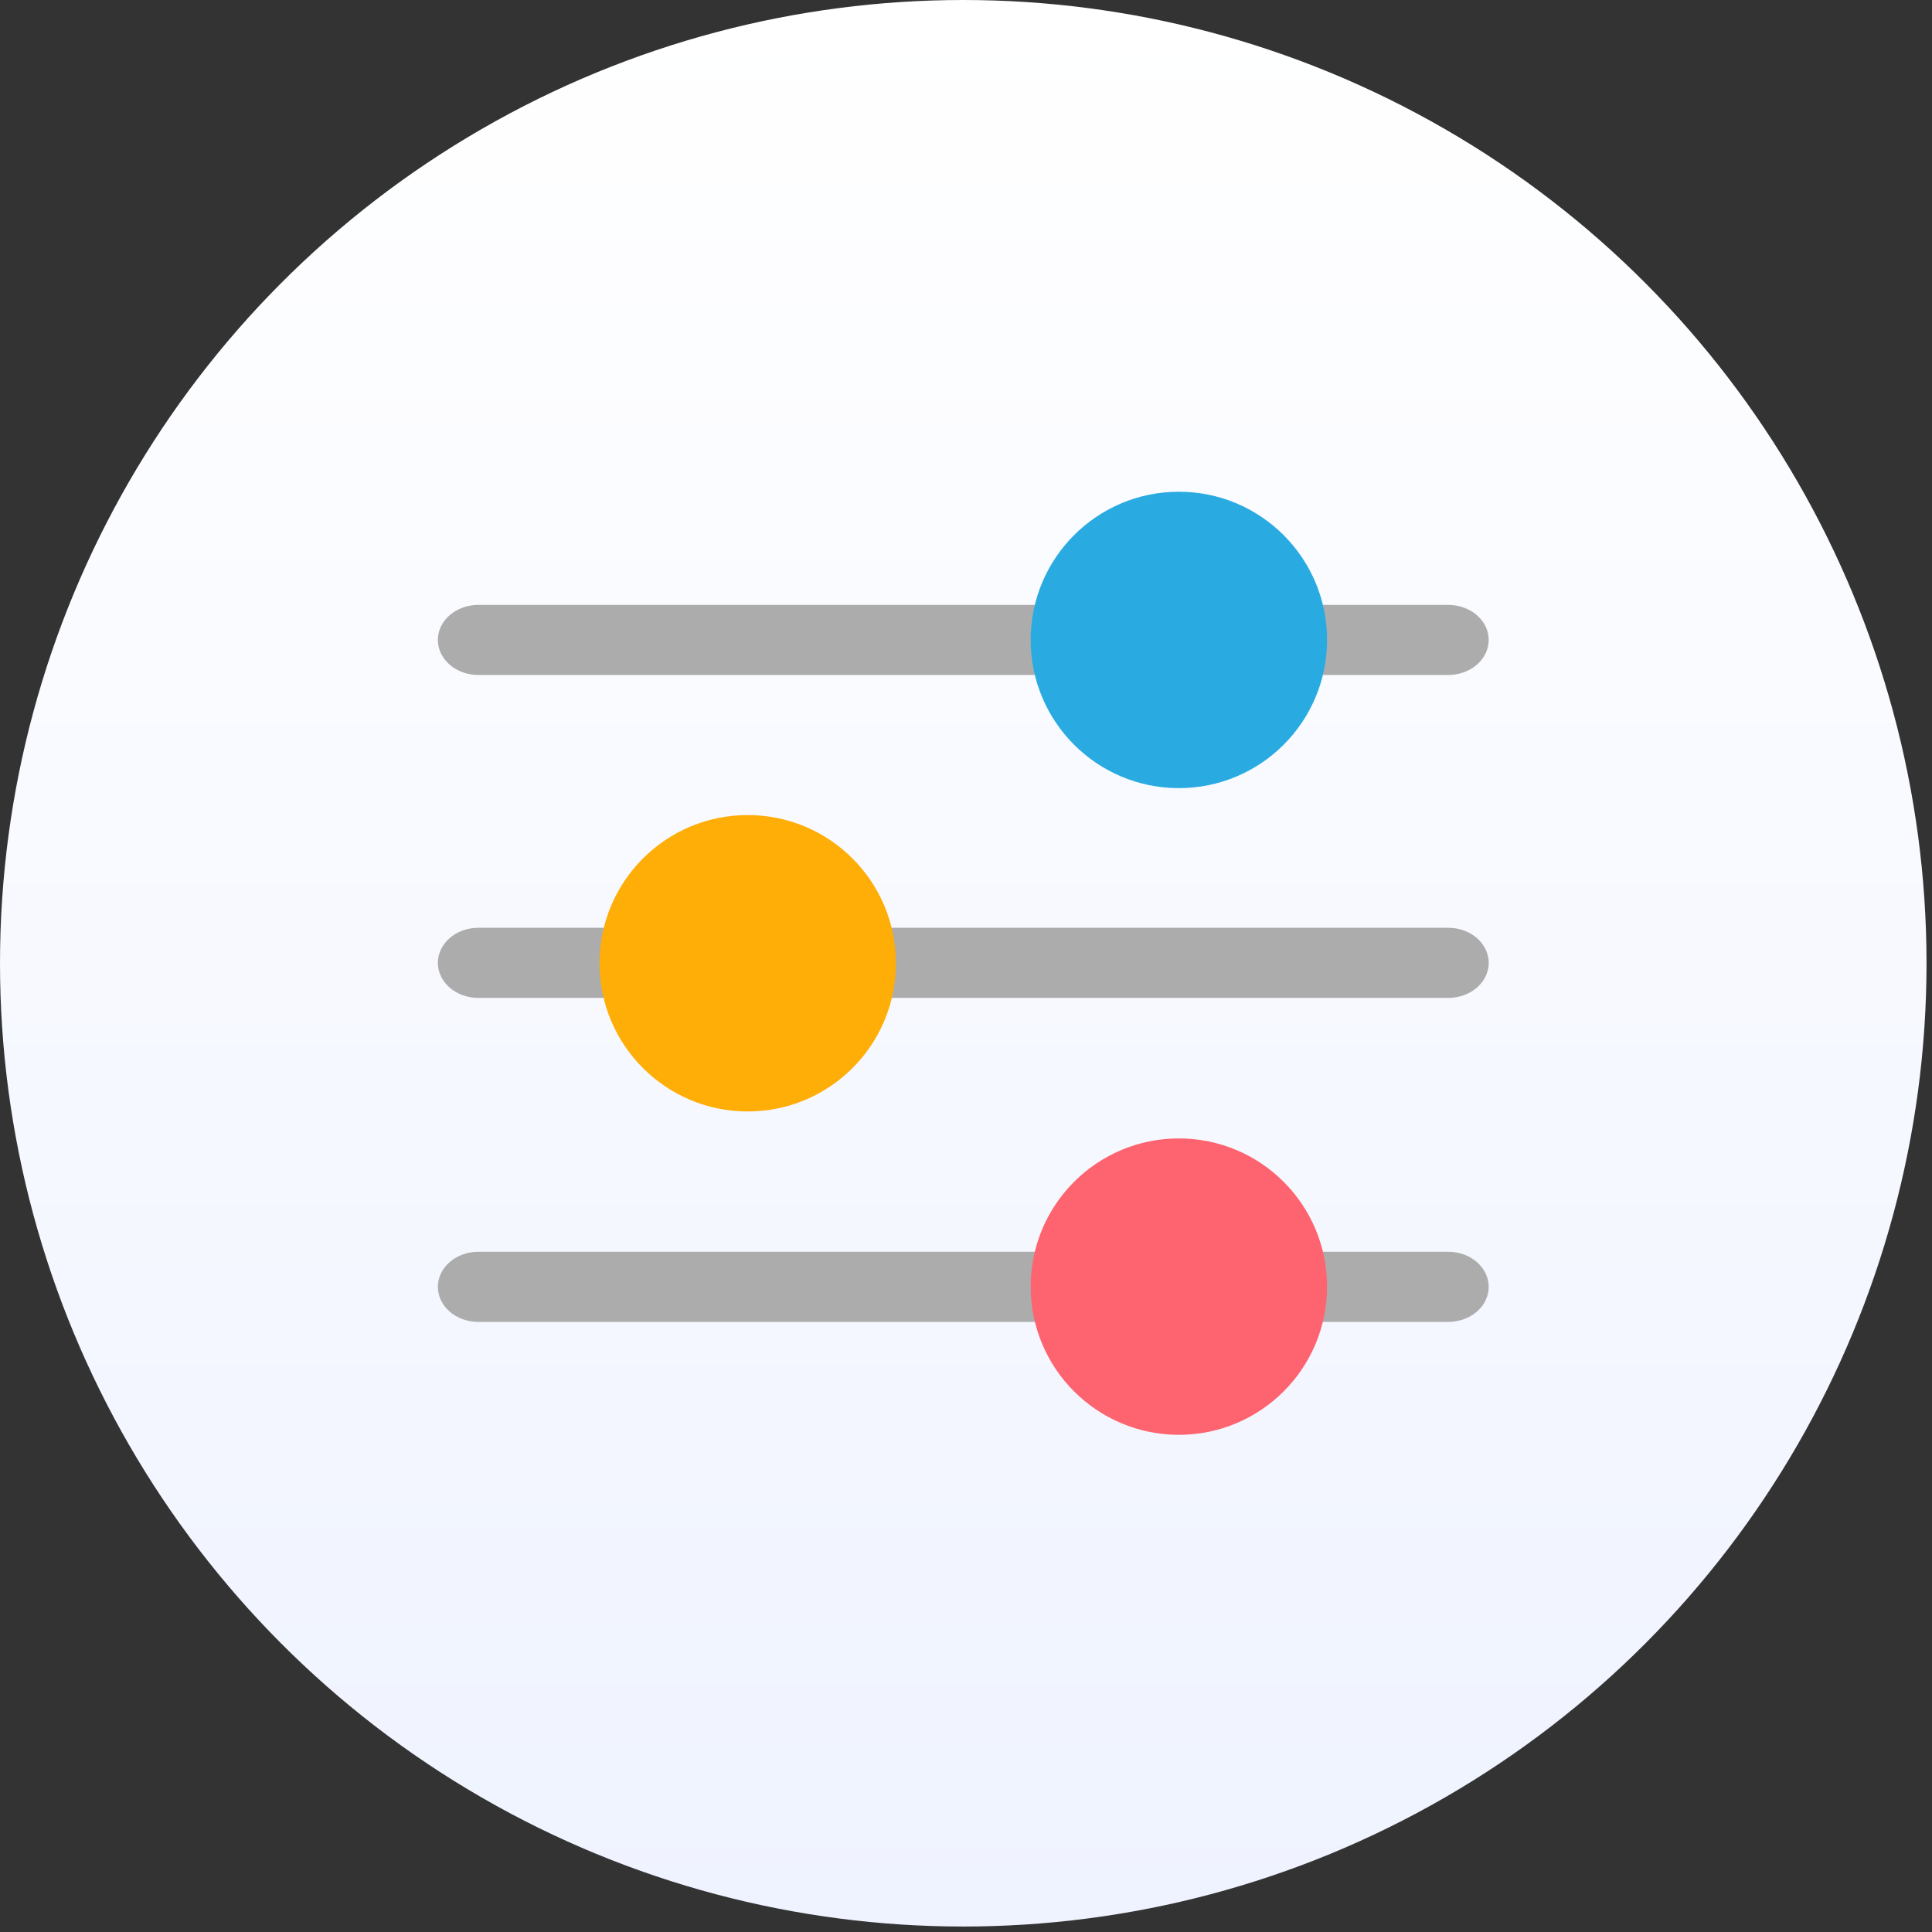
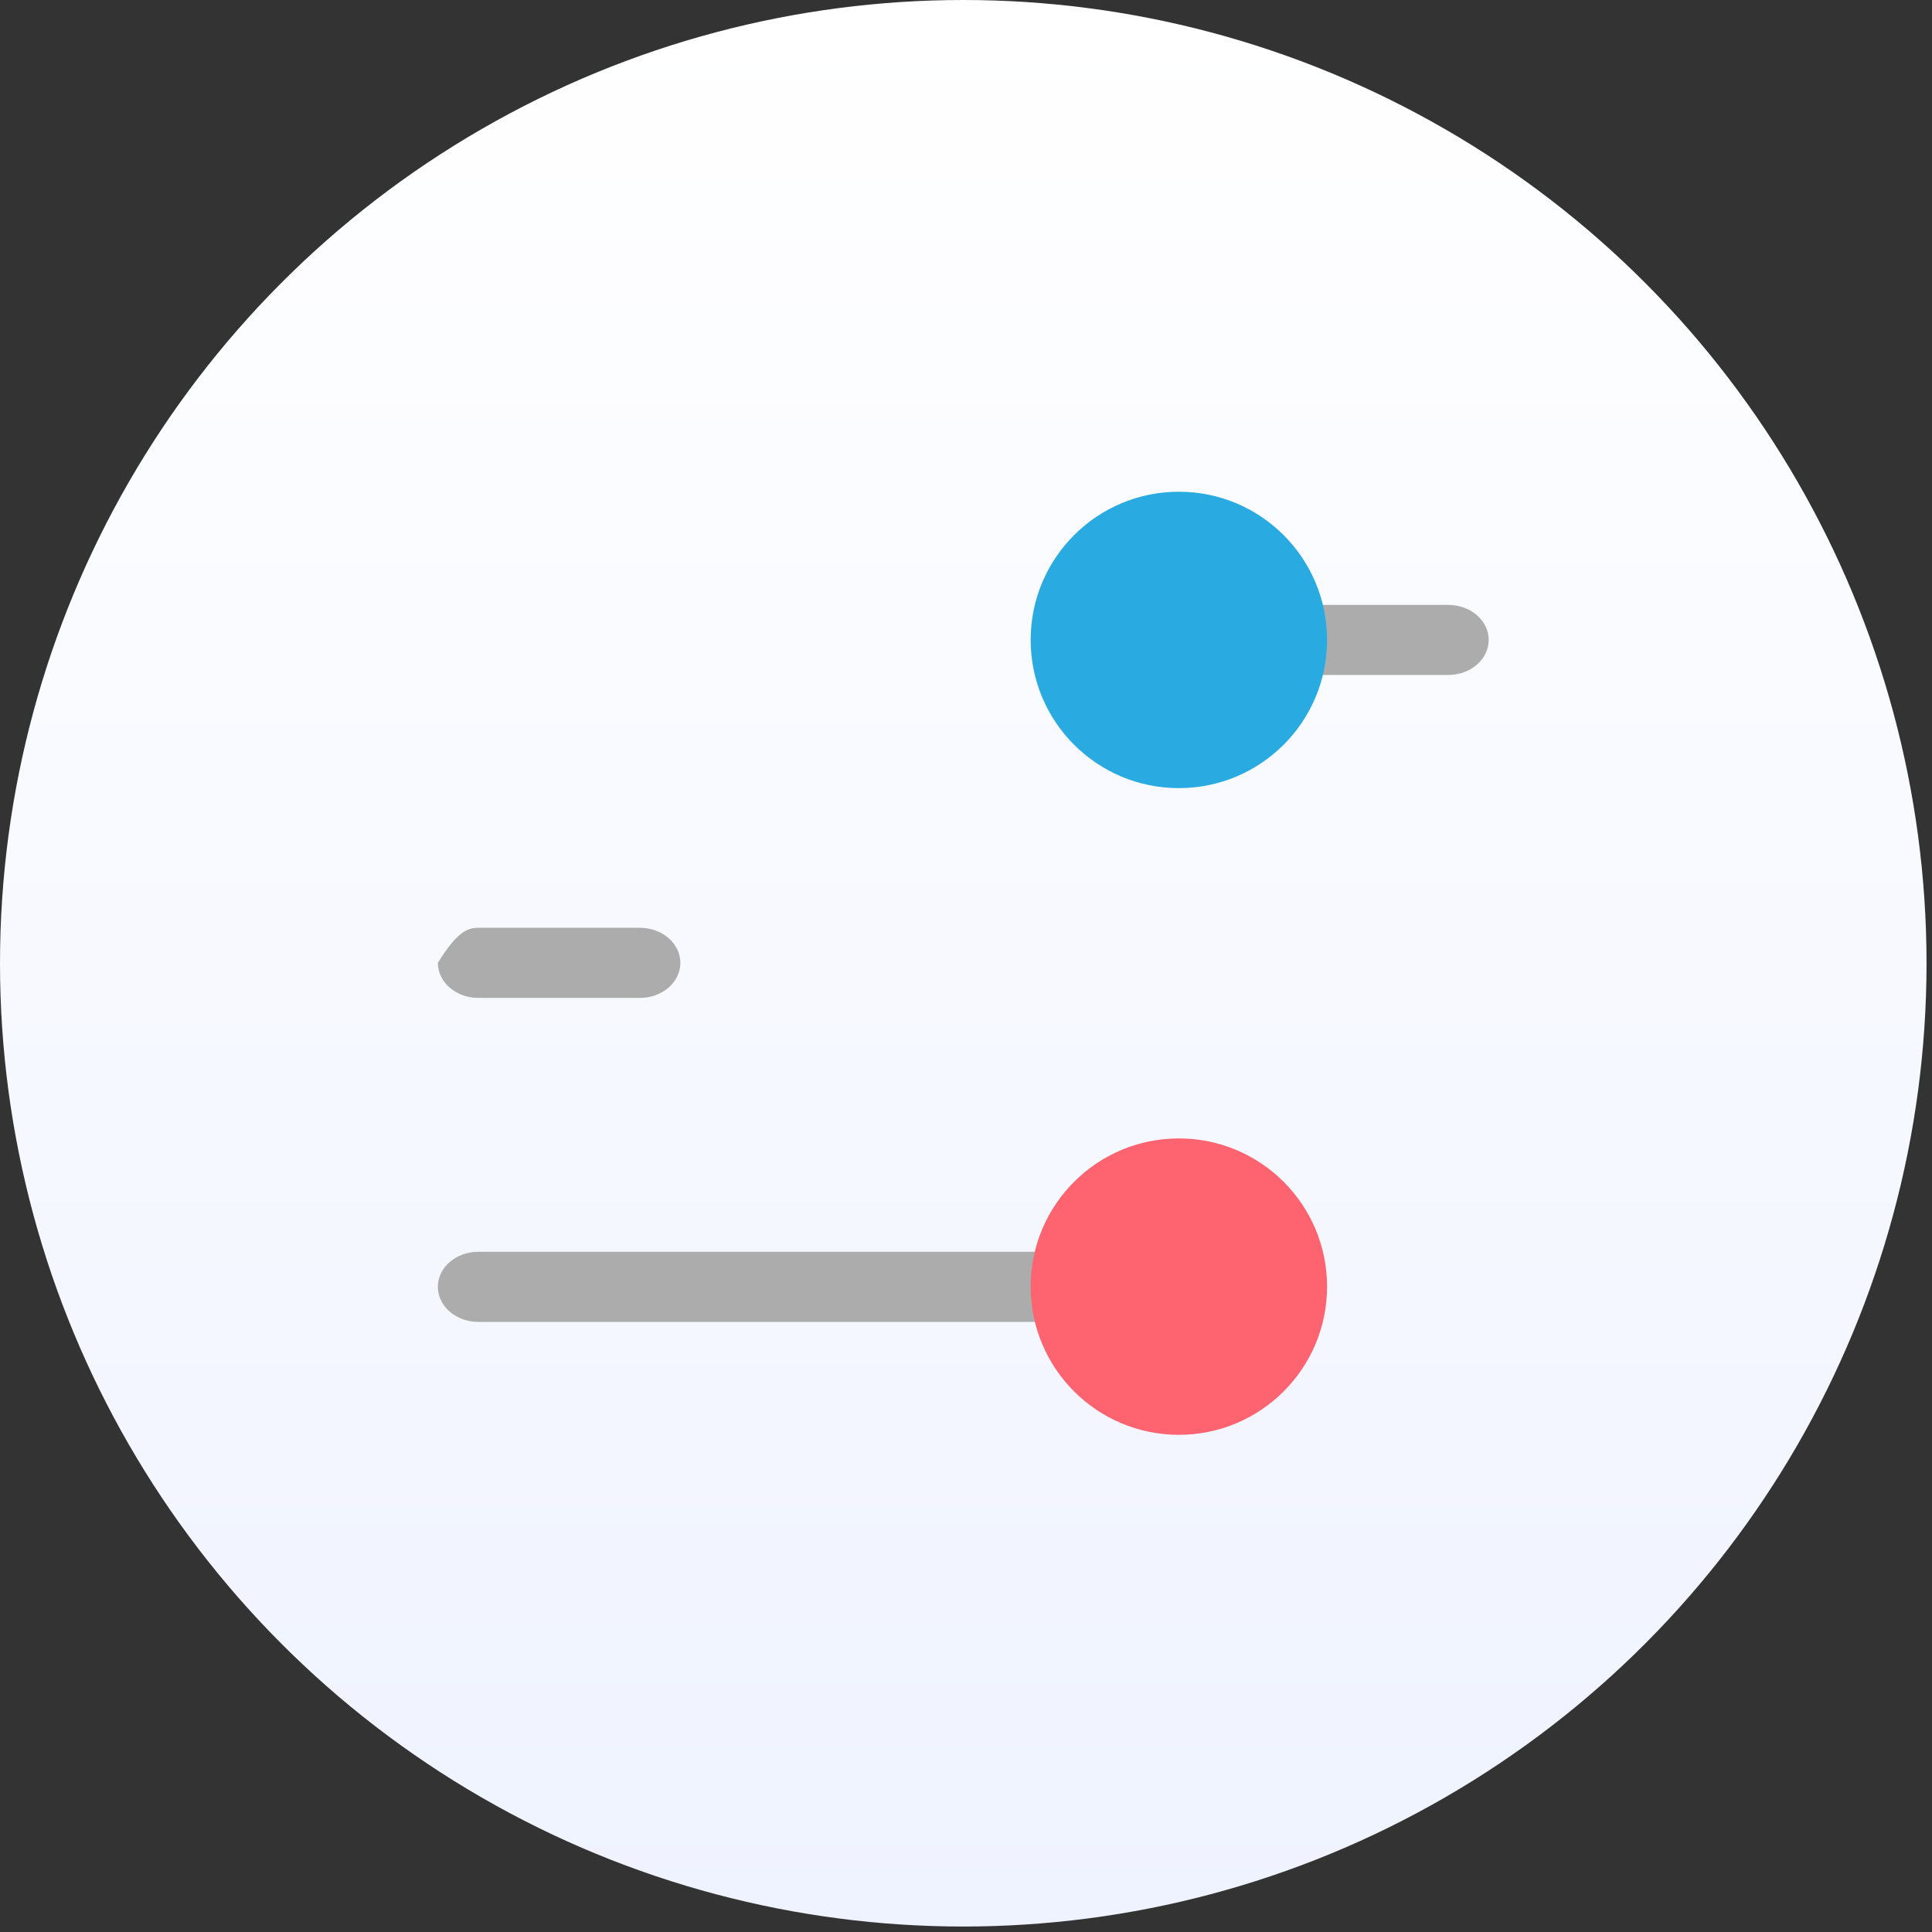
<svg xmlns="http://www.w3.org/2000/svg" width="89" height="89" viewBox="0 0 89 89" fill="none">
  <rect x="0" y="0" width="89" height="89" fill="#333333" stroke="none" />
  <circle cx="44.374" cy="44.374" r="44.374" fill="url(#paint0_linear_17_843)" />
-   <path d="M49.34 31.093H22.032C21.538 31.093 21.065 30.923 20.716 30.62C20.367 30.318 20.17 29.907 20.17 29.479C20.17 29.051 20.367 28.641 20.716 28.338C21.065 28.036 21.538 27.866 22.032 27.866H49.34C49.834 27.866 50.308 28.036 50.657 28.338C51.006 28.641 51.202 29.051 51.202 29.479C51.202 29.907 51.006 30.318 50.657 30.62C50.308 30.923 49.834 31.093 49.34 31.093Z" fill="#ACACAC" />
  <path d="M66.717 31.093H59.27C58.776 31.093 58.302 30.923 57.953 30.62C57.604 30.318 57.408 29.907 57.408 29.479C57.408 29.051 57.604 28.641 57.953 28.338C58.302 28.036 58.776 27.866 59.27 27.866H66.717C67.211 27.866 67.685 28.036 68.034 28.338C68.383 28.641 68.579 29.051 68.579 29.479C68.579 29.907 68.383 30.318 68.034 30.62C67.685 30.923 67.211 31.093 66.717 31.093Z" fill="#ACACAC" />
-   <path d="M29.48 45.97H22.032C21.538 45.97 21.065 45.8 20.716 45.497C20.367 45.194 20.17 44.784 20.17 44.355C20.17 43.927 20.367 43.516 20.716 43.213C21.065 42.91 21.538 42.74 22.032 42.74H29.48C29.974 42.74 30.447 42.91 30.797 43.213C31.146 43.516 31.342 43.927 31.342 44.355C31.342 44.784 31.146 45.194 30.797 45.497C30.447 45.8 29.974 45.97 29.48 45.97Z" fill="#ACACAC" />
-   <path d="M66.718 45.97H39.41C38.916 45.97 38.443 45.8 38.094 45.497C37.745 45.194 37.548 44.784 37.548 44.355C37.548 43.927 37.745 43.516 38.094 43.213C38.443 42.91 38.916 42.74 39.41 42.74H66.718C67.212 42.74 67.686 42.91 68.035 43.213C68.384 43.516 68.58 43.927 68.58 44.355C68.58 44.784 68.384 45.194 68.035 45.497C67.686 45.8 67.212 45.97 66.718 45.97Z" fill="#ACACAC" />
+   <path d="M29.48 45.97H22.032C21.538 45.97 21.065 45.8 20.716 45.497C20.367 45.194 20.17 44.784 20.17 44.355C21.065 42.91 21.538 42.74 22.032 42.74H29.48C29.974 42.74 30.447 42.91 30.797 43.213C31.146 43.516 31.342 43.927 31.342 44.355C31.342 44.784 31.146 45.194 30.797 45.497C30.447 45.8 29.974 45.97 29.48 45.97Z" fill="#ACACAC" />
  <path d="M49.34 60.895H22.032C21.538 60.895 21.065 60.724 20.716 60.422C20.367 60.119 20.17 59.708 20.17 59.28C20.17 58.851 20.367 58.44 20.716 58.138C21.065 57.835 21.538 57.665 22.032 57.665H49.34C49.834 57.665 50.308 57.835 50.657 58.138C51.006 58.44 51.202 58.851 51.202 59.28C51.202 59.708 51.006 60.119 50.657 60.422C50.308 60.724 49.834 60.895 49.34 60.895Z" fill="#ACACAC" />
-   <path d="M66.717 60.895H59.27C58.776 60.895 58.302 60.724 57.953 60.422C57.604 60.119 57.408 59.708 57.408 59.28C57.408 58.851 57.604 58.44 57.953 58.138C58.302 57.835 58.776 57.665 59.27 57.665H66.717C67.211 57.665 67.685 57.835 68.034 58.138C68.383 58.44 68.579 58.851 68.579 59.28C68.579 59.708 68.383 60.119 68.034 60.422C67.685 60.724 67.211 60.895 66.717 60.895Z" fill="#ACACAC" />
-   <path d="M34.445 51.201C38.215 51.201 41.272 48.145 41.272 44.374C41.272 40.604 38.215 37.547 34.445 37.547C30.674 37.547 27.618 40.604 27.618 44.374C27.618 48.145 30.674 51.201 34.445 51.201Z" fill="#FFAD07" />
  <path d="M54.306 66.097C58.076 66.097 61.133 63.04 61.133 59.27C61.133 55.499 58.076 52.443 54.306 52.443C50.535 52.443 47.479 55.499 47.479 59.27C47.479 63.04 50.535 66.097 54.306 66.097Z" fill="#FE646F" />
  <path d="M54.306 36.306C58.076 36.306 61.133 33.25 61.133 29.479C61.133 25.709 58.076 22.652 54.306 22.652C50.535 22.652 47.479 25.709 47.479 29.479C47.479 33.25 50.535 36.306 54.306 36.306Z" fill="#29ABE2" />
  <defs>
    <linearGradient id="paint0_linear_17_843" x1="44.374" y1="0" x2="44.374" y2="88.749" gradientUnits="userSpaceOnUse">
      <stop stop-color="white" />
      <stop offset="1" stop-color="#EFF3FF" />
    </linearGradient>
  </defs>
</svg>